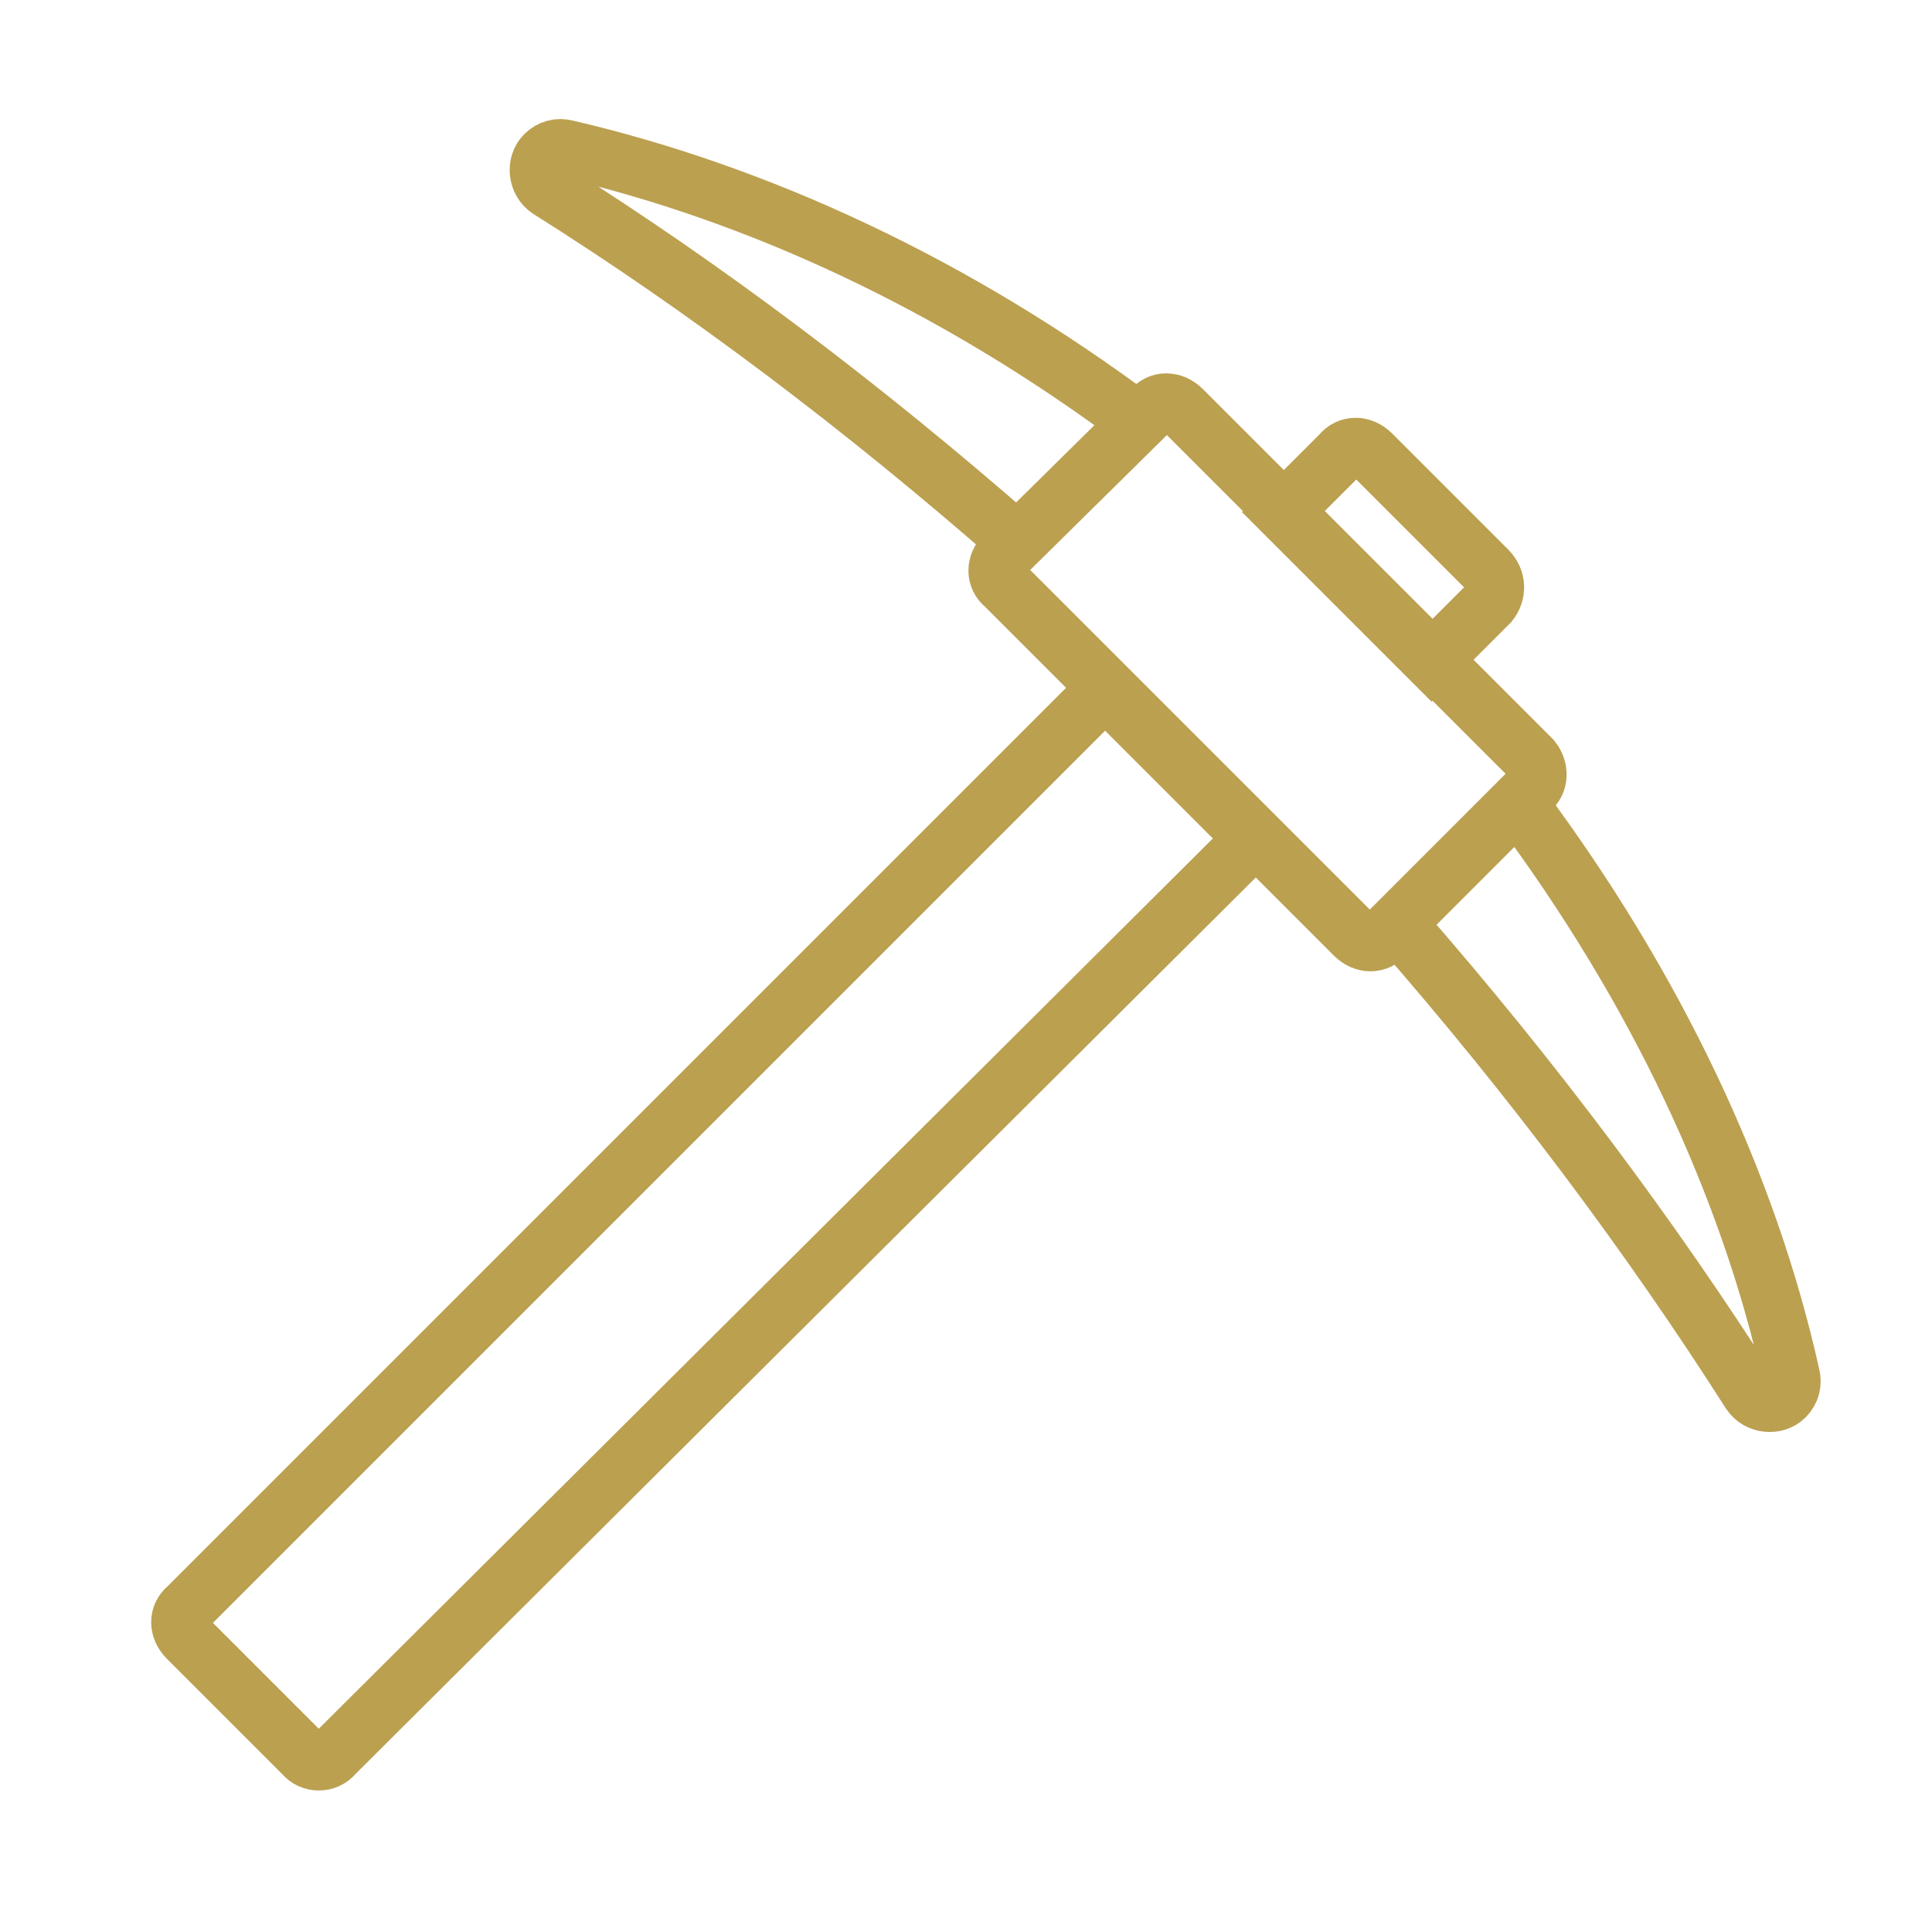
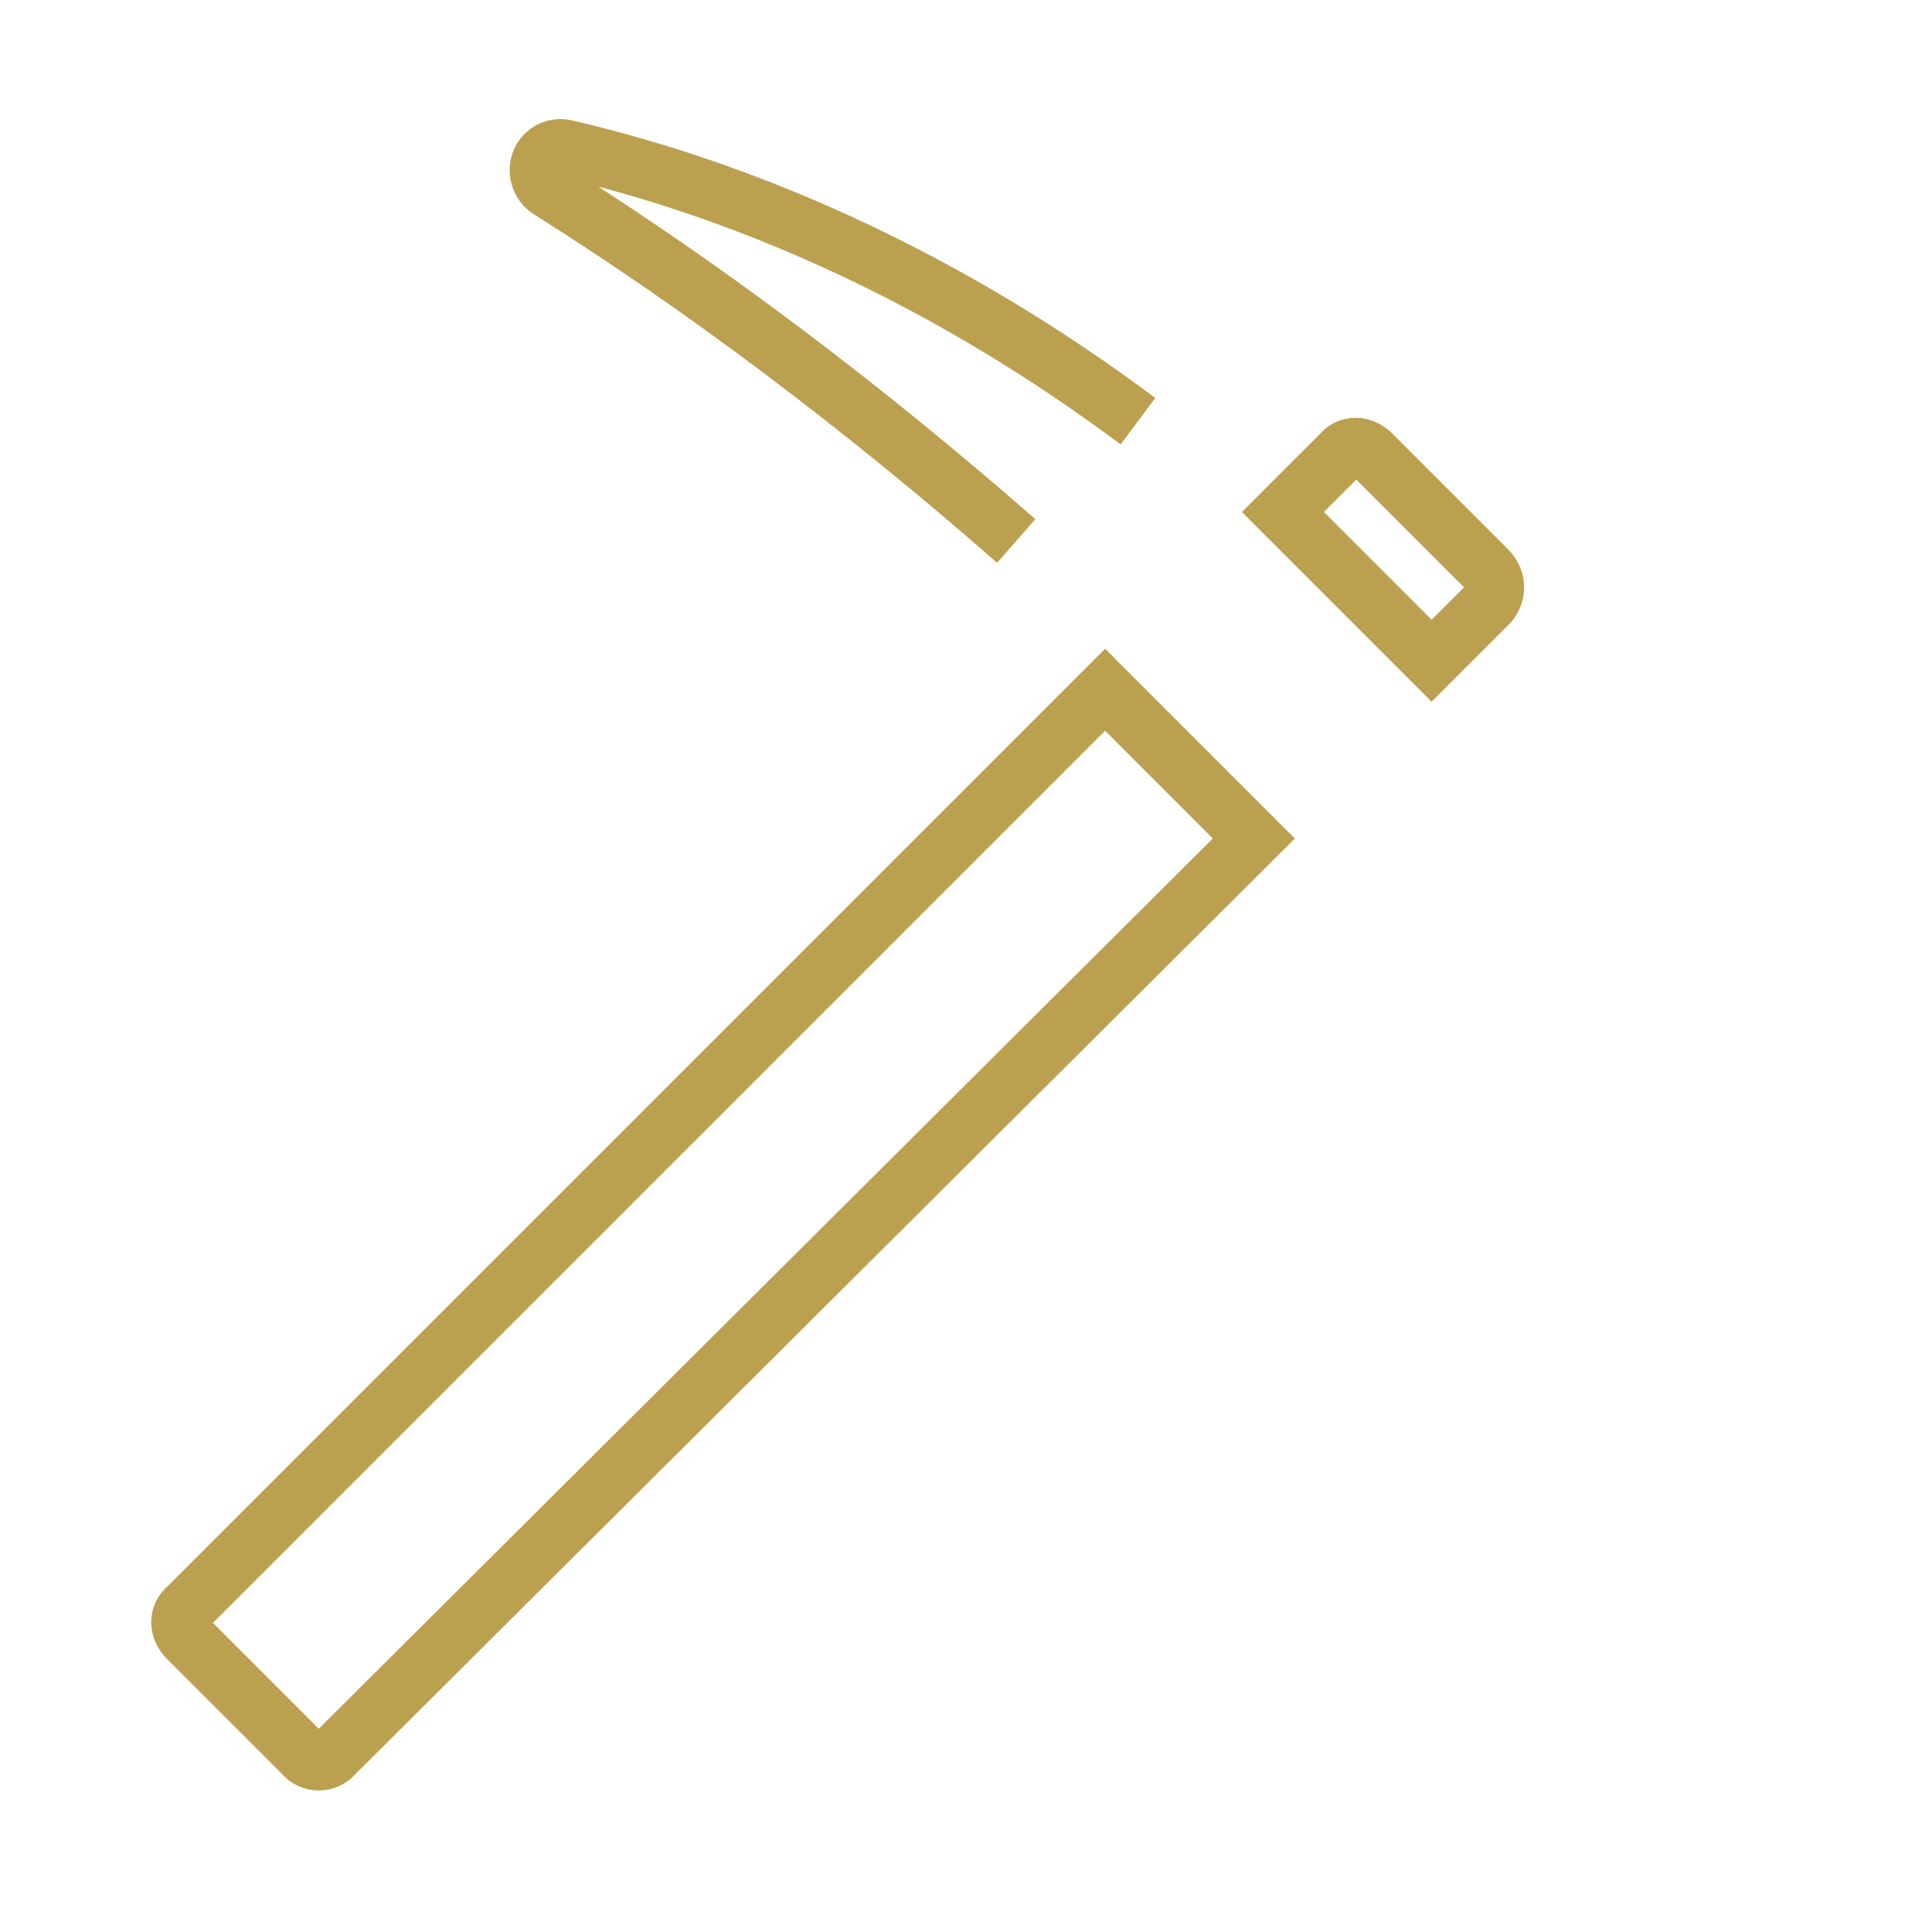
<svg xmlns="http://www.w3.org/2000/svg" version="1.1" id="Layer_1" x="0px" y="0px" viewBox="0 0 100 100" style="enable-background:new 0 0 100 100;" xml:space="preserve">
  <style type="text/css">
	.st0{fill:none;stroke:#BBA050;stroke-width:3;stroke-miterlimit:10;}
</style>
  <path class="st0" d="M15.7,90.8l-6-6c-0.5-0.5-0.5-1.2,0-1.6l47.5-47.5l7.7,7.7L17.3,90.8C16.9,91.3,16.1,91.3,15.7,90.8z" />
-   <path class="st0" d="M79.3,39.3L61.2,21.2c-0.5-0.5-1.2-0.5-1.6,0L52,28.7c-0.5,0.5-0.5,1.2,0,1.6l18.1,18.1c0.5,0.5,1.2,0.5,1.6,0  l7.5-7.5C79.7,40.5,79.7,39.8,79.3,39.3z" />
-   <path class="st0" d="M72.4,47.9c7,8,13.1,16.2,18.2,24.2c0.4,0.6,1.3,0.7,1.8,0.2l0,0c0.3-0.3,0.4-0.7,0.3-1.1  c-2.2-9.9-7-20.1-14.1-29.6" />
  <path class="st0" d="M58.9,21.8C49.4,14.7,39.2,10,29.3,7.7c-0.4-0.1-0.8,0-1.1,0.3l0,0c-0.5,0.5-0.4,1.4,0.2,1.8  c8.1,5.1,16.2,11.2,24.2,18.2" />
  <path class="st0" d="M77,29.5l-6-6c-0.5-0.5-1.2-0.5-1.6,0l-3,3l7.7,7.7l3-3C77.5,30.7,77.5,30,77,29.5z" />
</svg>